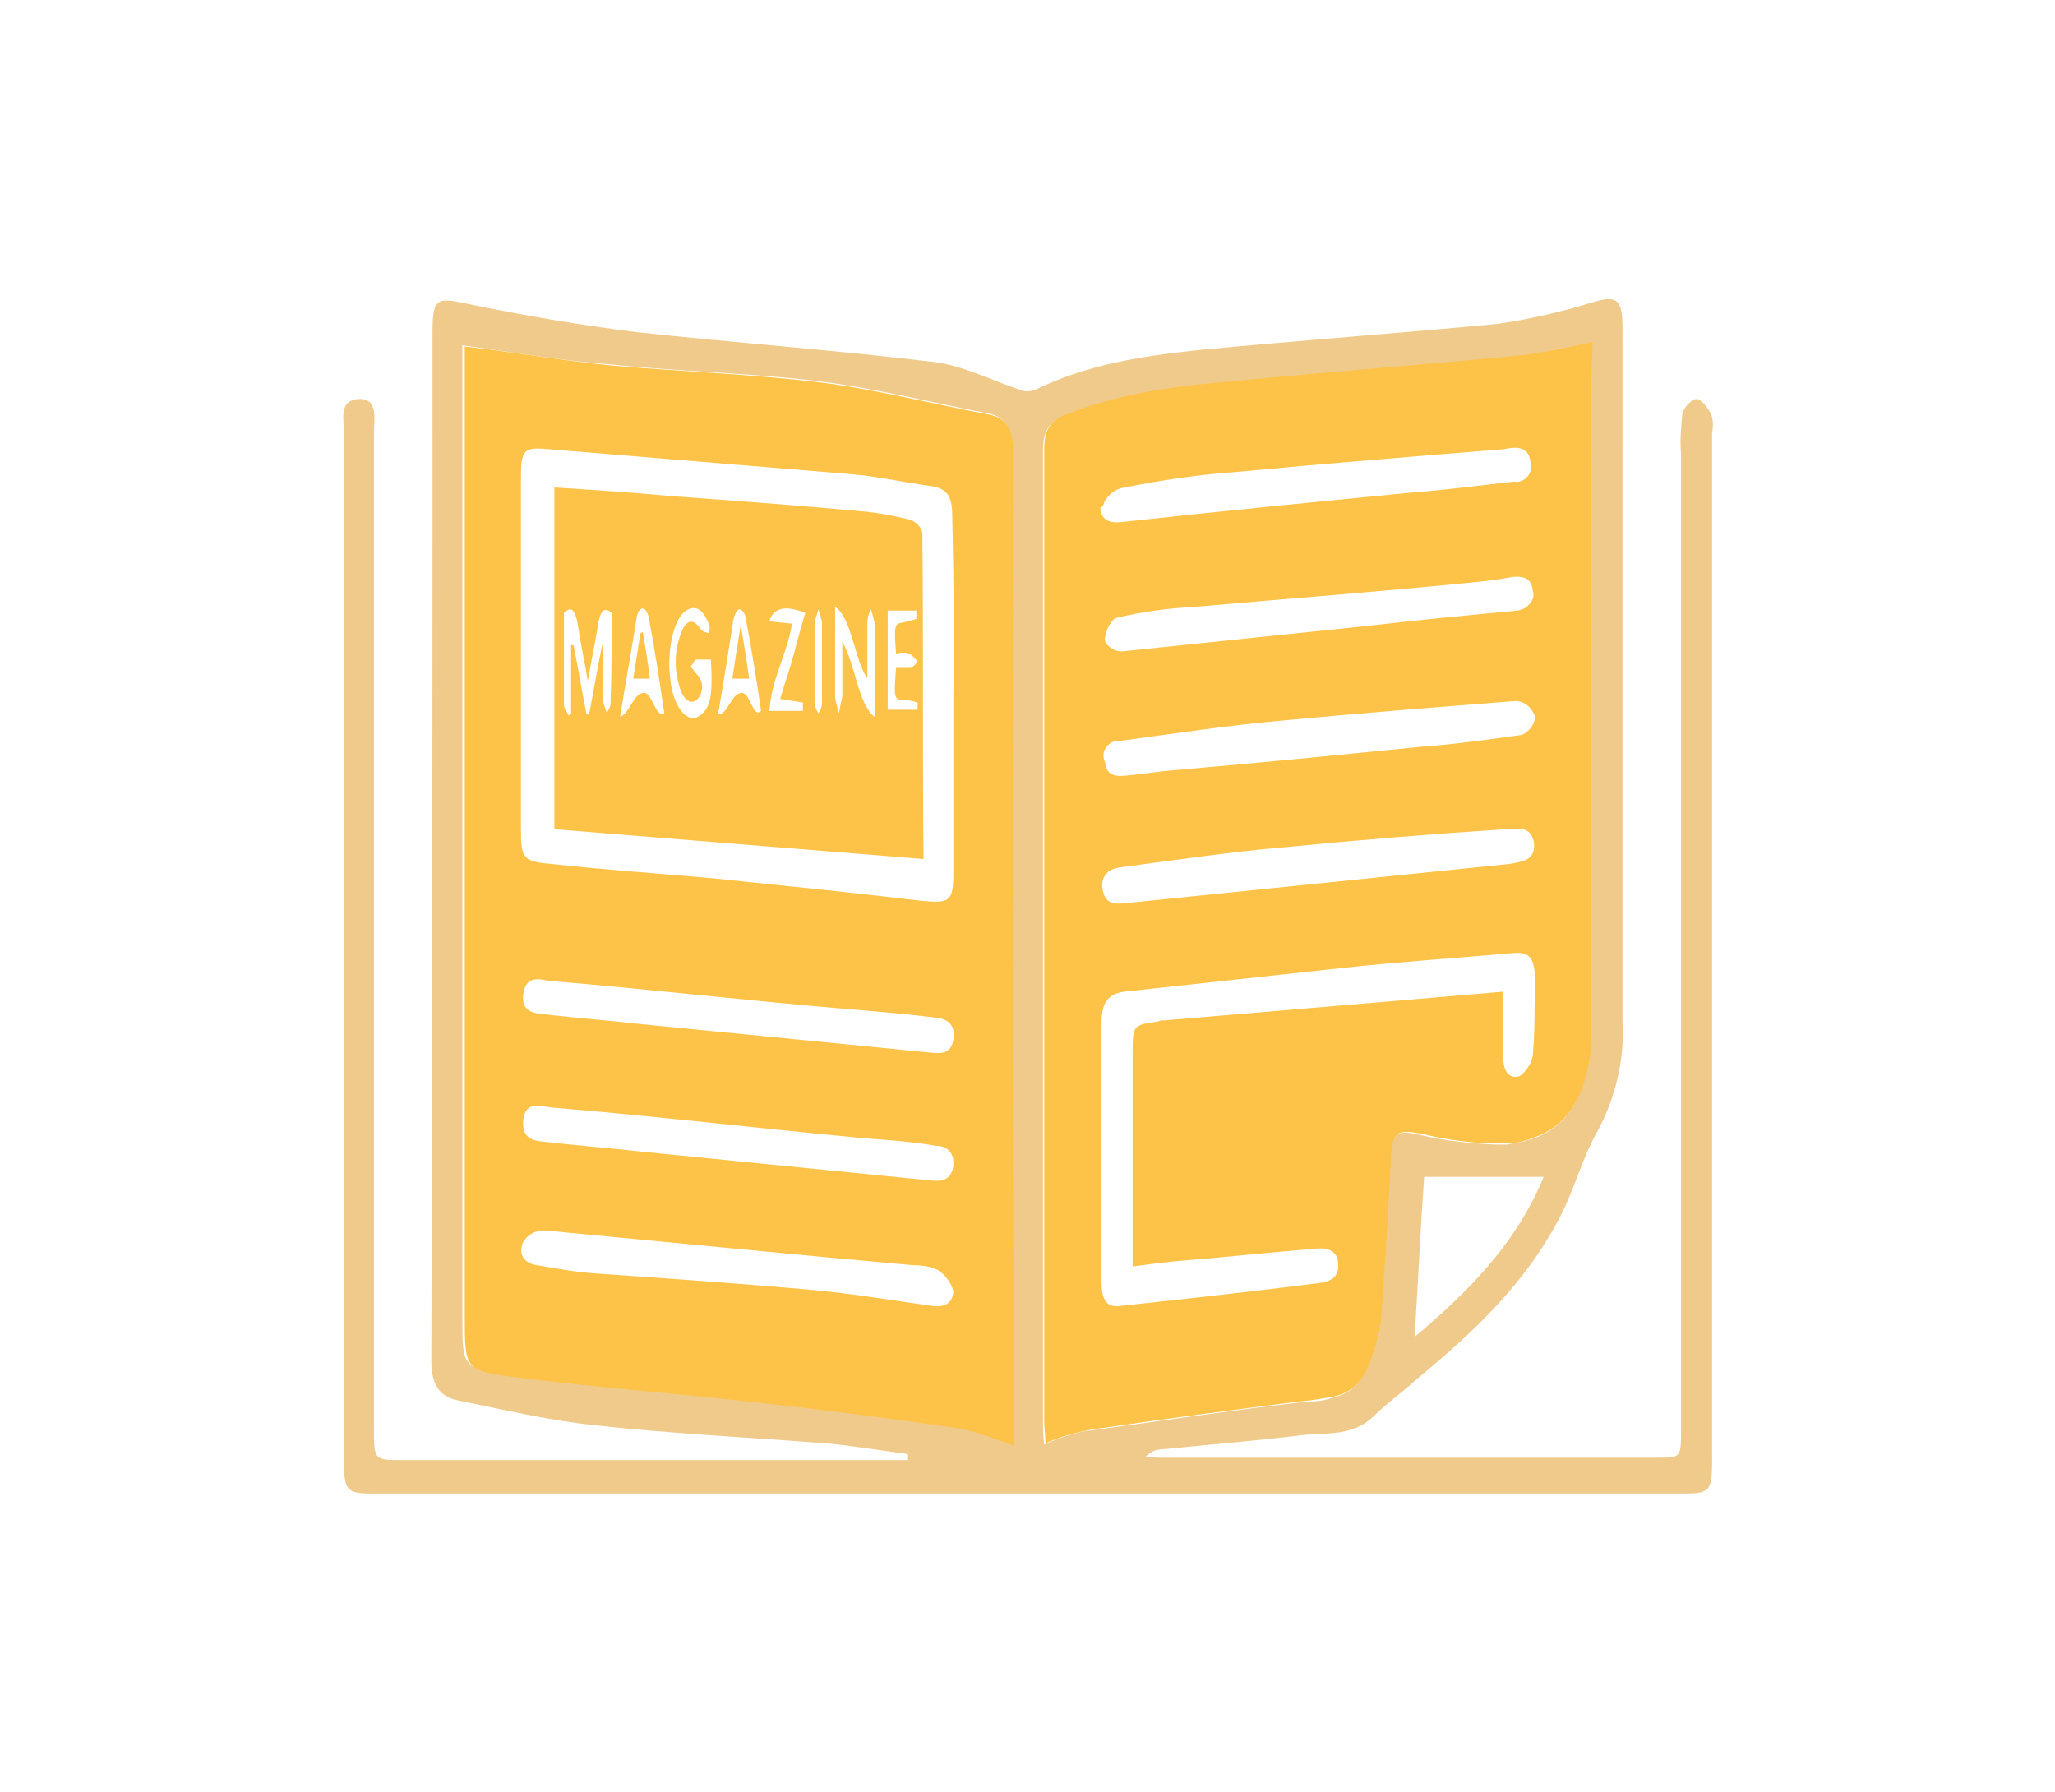
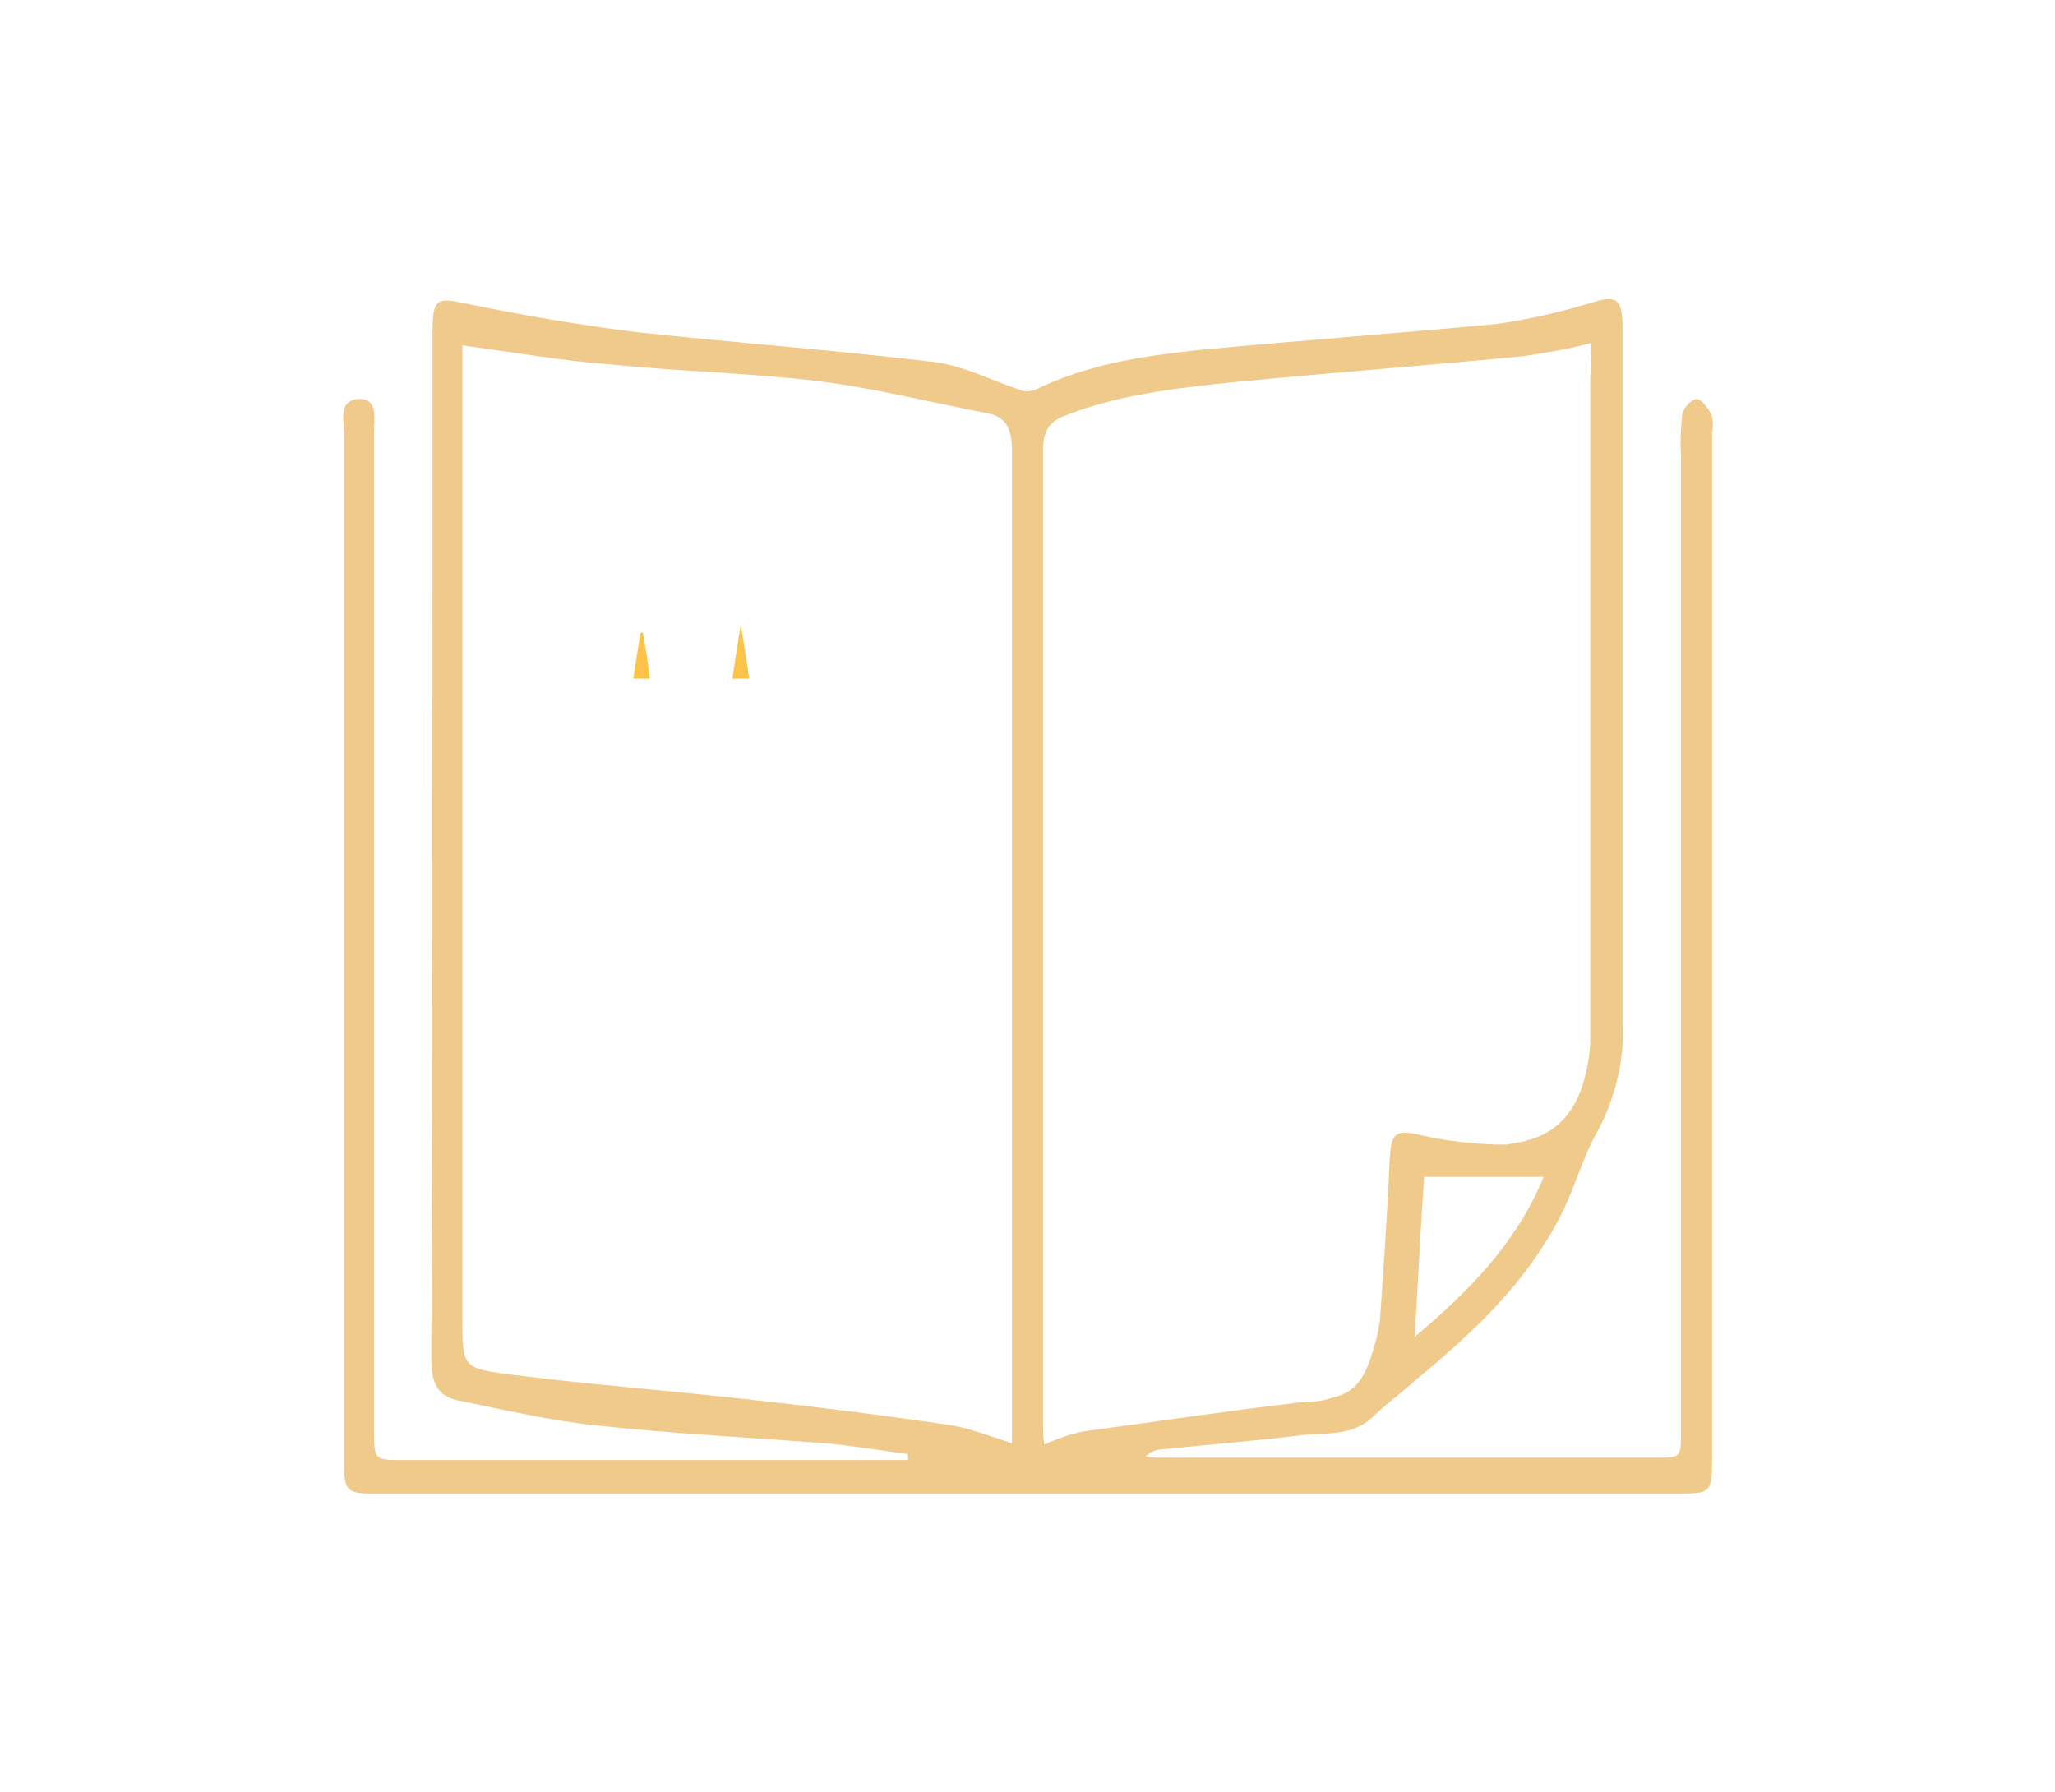
<svg xmlns="http://www.w3.org/2000/svg" id="Layer_1" x="0px" y="0px" viewBox="0 0 172 150" style="enable-background:new 0 0 172 150;" xml:space="preserve">
  <style type="text/css">	.st0{fill:#EFCA8B;}	.st1{fill:#FCC348;}</style>
  <path class="st0" d="M143.2,34.6c-0.3-0.5-0.8-1.2-1.2-1.2c-0.4,0-1.1,0.7-1.2,1.3c-0.1,1.1-0.2,2.2-0.1,3.3v81.7c0,2.3,0,2.3-2,2.3 H97.2c-0.4,0-0.9,0-1.3-0.1c0.4-0.4,0.9-0.6,1.4-0.6c3.9-0.4,7.8-0.7,11.8-1.2c2-0.2,4.1,0.1,5.8-1.5c1.1-1.1,2.4-2,3.6-3.1 c4.7-3.9,9.2-8,12.2-13.9c1.1-2.2,1.8-4.8,3-6.9c1.5-2.8,2.3-6,2.1-9.2c0-6.7,0-13.4,0-20.1V27.4c0-2.4-0.5-2.7-2.5-2.1 c-2.6,0.8-5.2,1.4-7.9,1.8c-8.4,0.8-16.7,1.4-25.1,2.2c-4.7,0.5-9.3,1.2-13.6,3.3c-0.5,0.2-1,0.2-1.4,0c-2.4-0.8-4.7-2-7.1-2.3 c-8.3-1-16.6-1.6-24.9-2.5c-4.8-0.6-9.5-1.4-14.3-2.4c-2.4-0.5-2.8-0.5-2.8,2.4c0,28.7,0,57.4-0.1,86.1c0,2,0.7,3,2.2,3.3 c3.9,0.8,7.7,1.7,11.6,2.1c6.4,0.7,12.8,1,19.2,1.5c2.3,0.2,4.6,0.6,6.9,0.9v0.5H33.7c-2.4,0-2.4,0-2.4-2.7V36.3 c0-1.2,0.4-3-1.3-2.9s-1.2,1.8-1.2,2.9c0,28.7,0,57.4,0,86.1c0,2.3,0.2,2.6,2.3,2.6h109.8c2.2,0,2.4-0.2,2.4-2.7V36.2 C143.4,35.7,143.4,35.1,143.2,34.6z M84.7,118.4v2.4c-1.8-0.6-3.4-1.2-5-1.5c-5.4-0.8-10.9-1.5-16.4-2.1c-7-0.8-13.9-1.3-20.9-2.2 c-3.8-0.5-3.7-0.7-3.7-5V28.9c4.3,0.6,8.4,1.3,12.4,1.6c5.8,0.6,11.6,0.7,17.4,1.4c4.8,0.6,9.5,1.8,14.2,2.7c1.5,0.3,2,1.3,2,3.1 C84.7,64.6,84.7,91.5,84.7,118.4z M118.4,111.9c0.3-4.7,0.5-9.2,0.8-13.4h10C126.9,104.1,122.9,108.1,118.4,111.9z M87.4,120.9 c-0.1-0.7-0.1-1.3-0.1-1.9c0-27.1,0-54.2,0-81.3c0-1.6,0.5-2.4,1.8-2.9c4.6-1.8,9.3-2.3,14-2.8c8.2-0.8,16.3-1.4,24.5-2.2 c1.9-0.3,3.8-0.6,5.6-1.1l-0.1,3v54.2c0,0.5,0,1.1,0,1.6c-0.4,4.4-2,7-5.1,7.9c-0.1,0-0.2,0-0.3,0.1l0,0c-0.5,0.1-1.1,0.2-1.6,0.3 h-0.9c-2.1-0.1-4.2-0.3-6.3-0.8c-2.2-0.5-2.5-0.2-2.6,2.4c-0.2,4.4-0.5,8.8-0.8,13.1c-0.1,0.6-0.2,1.3-0.4,1.9 c-0.8,3-1.6,4.1-3.6,4.6c-0.6,0.2-1.2,0.3-1.8,0.3l-1.1,0.1c-6,0.7-11.9,1.6-17.9,2.4C89.7,120,88.5,120.4,87.4,120.9z" />
-   <path class="st1" d="M133.2,31.6l0.1-3c-1.9,0.5-3.7,0.8-5.6,1.1c-8.2,0.8-16.3,1.4-24.5,2.2c-4.7,0.4-9.5,1-14,2.8 c-1.3,0.5-1.8,1.3-1.8,2.9c0,27.1,0,54.2,0,81.3c0,0.6,0.1,1.2,0.1,1.9l0,0c1.6-0.7,3.2-1.1,4.9-1.3c5.4-0.8,10.9-1.5,16.3-2.2 l1-0.1c0.6-0.1,1.3-0.2,1.9-0.3c2-0.5,2.8-1.6,3.6-4.6c0.2-0.6,0.3-1.2,0.4-1.9c0.3-4.4,0.6-8.8,0.8-13.1c0.1-2.6,0.4-2.8,2.6-2.4 c2.1,0.5,4.2,0.8,6.3,0.8h0.9c0.5,0,1.1-0.1,1.6-0.3l0,0c0.1,0,0.2,0,0.3-0.1c3.1-0.9,4.7-3.6,5.1-7.9c0-0.5,0-1.1,0-1.6L133.2,31.6 z M127.4,51c-0.1,0-0.3,0.1-0.4,0.1c-4.2,0.4-8.4,0.8-12.7,1.3c-6.7,0.7-13.5,1.4-20.2,2.1c-0.6,0.1-1.1-0.2-1.5-0.6 c-0.1-0.2-0.2-0.4-0.1-0.6c0.1-0.6,0.5-1.5,1-1.6c2.1-0.5,4.3-0.8,6.4-0.9c7.9-0.7,15.9-1.3,23.8-2.1c0.9-0.1,1.8-0.2,2.8-0.4 c0.9-0.1,1.7,0,1.8,1.2C128.5,50,128.1,50.7,127.4,51L127.4,51z M126.4,72.3c-2.9,0.3-5.9,0.6-8.8,0.9c-7.8,0.8-15.7,1.6-23.5,2.4 c-0.9,0.1-1.6,0-1.8-1.1c-0.2-0.8,0.2-1.6,1-1.8c0,0,0,0,0,0l0,0c0.1,0,0.3-0.1,0.4-0.1c4.6-0.6,9.2-1.3,13.9-1.7 c6.1-0.6,12.3-1.1,18.4-1.5h0.2c1-0.1,2-0.2,2.2,1.2C128.5,72.1,127.3,72.1,126.4,72.3L126.4,72.3z M92.4,42.1 c0.3-0.7,1-1.2,1.7-1.3c3.1-0.6,6.3-1.1,9.4-1.3c7.4-0.7,14.9-1.3,22.3-1.9l0,0l0.6-0.1c0.9-0.1,1.6,0.1,1.7,1.2 c0.2,0.7-0.2,1.4-0.9,1.6c-0.1,0-0.3,0.1-0.4,0c-2.8,0.3-5.6,0.7-8.4,0.9c-8.2,0.8-16.4,1.6-24.6,2.5c-0.9,0.1-1.7-0.2-1.7-1.2 C92.3,42.4,92.4,42.2,92.4,42.1L92.4,42.1z M93.4,62c0.1,0,0.2,0,0.4,0v0c4.5-0.6,9-1.3,13.6-1.7c6.3-0.6,12.7-1.1,19.1-1.6h0.1 c0.5-0.1,1.1,0.1,1.5,0.6c0.2,0.2,0.3,0.5,0.4,0.7c-0.1,0.7-0.5,1.2-1.1,1.5c-2.8,0.4-5.7,0.8-8.5,1c-7,0.7-14,1.4-21.1,2 c-1.1,0.1-2.2,0.3-3.4,0.4c-0.9,0.1-1.8,0.1-1.9-1.1C92.1,63,92.6,62.2,93.4,62C93.4,62,93.4,62,93.4,62z M128.3,88.2 c0,0.7-0.7,1.7-1.2,1.9c-1,0.2-1.3-0.7-1.3-1.8V83l-8.2,0.7l-20.1,1.7c-0.2,0-0.4,0-0.6,0.1c-2.1,0.3-2.1,0.3-2.1,2.8V106 c1.5-0.2,2.9-0.4,4.3-0.5c3.7-0.3,7.4-0.7,11.1-1c0.9-0.1,1.8,0.2,1.8,1.3c0.1,1.2-0.8,1.5-1.7,1.6c-5.5,0.7-11,1.3-16.5,1.9 c-1.4,0.2-1.6-0.8-1.6-2.1V93c0-2.5,0-4.9,0-7.4c0-1.5,0.4-2.4,1.9-2.6l18.4-2c4.6-0.5,9.2-0.8,13.8-1.2c1.7-0.2,2.1,0.2,2.2,2.2 C128.4,83.9,128.5,86.1,128.3,88.2L128.3,88.2z" />
-   <path class="st1" d="M84.8,37.8c0-1.8-0.5-2.8-2-3.1c-4.8-0.9-9.4-2.1-14.2-2.7c-5.8-0.7-11.6-0.9-17.3-1.4 c-4.1-0.4-8.1-1.1-12.4-1.6v81.2c0,4.2,0,4.5,3.7,5c6.9,0.9,13.9,1.4,20.9,2.2c5.5,0.6,10.9,1.3,16.4,2.1c1.6,0.2,3.2,0.9,5,1.5 v-2.4C84.7,91.5,84.8,64.6,84.8,37.8z M78,109.3c-3.5-0.5-7.1-1.1-10.7-1.4c-5.7-0.5-11.5-0.9-17.2-1.3c-1.7-0.1-3.4-0.4-5.1-0.7 c-0.9-0.1-1.6-0.7-1.3-1.7c0-0.1,0.1-0.3,0.2-0.4c0.4-0.6,1.2-0.9,1.9-0.8c10.5,1,20.6,2,30.7,2.9c0.7,0,1.4,0.1,2,0.4 c0.6,0.4,1.1,1,1.3,1.8C79.7,109.3,78.8,109.4,78,109.3z M79.8,97.6c-0.2,1.2-1,1.3-1.9,1.2c-8-0.8-16.1-1.6-24.1-2.4 c-2.6-0.3-5.3-0.5-7.9-0.8c-1-0.1-2.3-0.1-2.1-1.9c0.2-1.6,1.4-1.1,2.4-1c8.5,0.7,16.9,1.7,25.4,2.5c2.2,0.2,4.5,0.3,6.7,0.7 C79.2,95.9,79.9,96.4,79.8,97.6z M79.8,87c-0.2,1.2-1,1.2-1.9,1.1c-8.1-0.8-16.3-1.6-24.4-2.4c-2.6-0.3-5.3-0.5-7.9-0.8 c-0.9-0.1-2-0.2-1.8-1.7c0.2-1.5,1.2-1.3,2.2-1.1c8.5,0.7,16.9,1.7,25.5,2.4c2.3,0.2,4.7,0.4,7,0.7C79.3,85.3,80,85.8,79.8,87 L79.8,87z M79.8,58.3v14.6c0,2.6-0.3,2.7-2.6,2.5c-5.9-0.7-11.8-1.3-17.6-1.9c-4.5-0.4-9-0.7-13.5-1.2c-2.4-0.2-2.5-0.5-2.5-3.1 V40.1c0-2.5,0.2-2.7,2.4-2.5c8.5,0.7,17,1.4,25.4,2.1c2.2,0.2,4.4,0.7,6.6,1c1.3,0.2,1.7,0.9,1.7,2.4C79.8,48.2,79.9,53.2,79.8,58.3 L79.8,58.3z" />
-   <path class="st1" d="M77.2,44.6c-0.1-0.5-0.5-0.9-1-1.1c-1.3-0.3-2.7-0.6-4-0.7c-5.4-0.5-10.8-0.9-16.3-1.3 c-3.1-0.3-6.3-0.5-9.5-0.7v28.6l30.9,2.5C77.2,62.8,77.3,53.7,77.2,44.6z M51.1,58.9c0,0.3-0.2,0.5-0.3,0.8 c-0.1-0.3-0.2-0.6-0.3-0.9v-4.7L50.4,54c-0.4,1.9-0.7,3.8-1.1,5.8h-0.2c-0.4-1.9-0.7-3.9-1.1-5.8L47.8,54v5.7l-0.2,0.2 c-0.1-0.3-0.4-0.6-0.4-0.9c0-2.6,0-5.2,0-7.7c0.7-0.7,1-0.1,1.2,1.2c0.2,1.4,0.5,2.7,0.8,4.5c0.3-1.8,0.6-3.1,0.8-4.4 c0.2-1.4,0.5-1.9,1.2-1.3C51.2,53.7,51.2,56.3,51.1,58.9z M53.8,58c-0.8,0.1-1.1,1.7-1.9,2c0.5-3.1,1-5.8,1.4-8.4 c0.2-0.9,0.8-0.9,1,0.1c0.5,2.6,0.9,5.3,1.3,8C54.8,60.1,54.6,57.8,53.8,58z M58.4,60L58.4,60c-1,0.5-2.1-1-2.3-3.2 c-0.3-2.4,0.3-4.9,1.2-5.6c0.8-0.6,1.5-0.4,2.1,1.2c0,0.2,0,0.4-0.1,0.6c-0.2-0.1-0.5-0.1-0.7-0.4C58,51.7,57.4,51.9,57,53 c-0.5,1.3-0.6,2.8-0.2,4.2c0.3,1.3,0.9,1.8,1.5,1.4c0.1-0.1,0.2-0.2,0.3-0.4c0.3-0.6,0.2-1.3-0.3-1.8c-0.2-0.2-0.3-0.4-0.5-0.6 c0.2-0.2,0.3-0.6,0.5-0.6c0.4,0,0.8,0,1.2,0C59.7,58.5,59.4,59.4,58.4,60L58.4,60z M62,58L62,58c-0.8,0.1-1.1,1.8-1.9,1.8 c0.5-2.9,0.9-5.5,1.3-8c0.1-0.4,0.3-0.8,0.5-0.8c0.2,0,0.5,0.4,0.5,0.7c0.5,2.5,0.9,5.1,1.3,7.8C63,60.2,62.8,57.8,62,58L62,58z  M67.2,58.8v0.7h-2.8c0.2-2.8,1.4-4.5,1.9-7.3L64.4,52c0.3-1.1,1.3-1.4,3-0.7c-0.4,1.3-0.7,2.5-1,3.6c-0.3,1.1-0.7,2.2-1.1,3.6 L67.2,58.8z M68.8,58.8L68.8,58.8c0,0.3-0.1,0.6-0.3,0.9c-0.2-0.3-0.3-0.6-0.3-1c0-2.2,0-4.5,0-6.7c0.1-0.3,0.2-0.7,0.3-1 c0.1,0.3,0.2,0.7,0.3,1c0,1.1,0,2.2,0,3.3S68.8,57.7,68.8,58.8L68.8,58.8z M73.2,60L73.2,60c-1.4-1.1-1.6-4.4-2.7-6.3v4.6 c-0.1,0.5-0.2,0.9-0.3,1.4c-0.1-0.4-0.2-0.8-0.3-1.3v-7.6c1.4,0.9,1.6,4.4,2.7,6v-4.7c0-0.4,0.1-0.7,0.3-1.1 c0.1,0.3,0.2,0.7,0.3,1.1C73.2,54.6,73.2,57,73.2,60L73.2,60z M75,54.7L75,54.7c0.4-0.1,0.8-0.1,1.1,0c0.2,0.1,0.5,0.4,0.7,0.7 c-0.2,0.2-0.4,0.5-0.7,0.5c-0.4,0-0.8,0-1.1,0c-0.2,2.6-0.2,2.7,0.8,2.7c0.3,0,0.7,0.1,1,0.2v0.6h-2.5v-8.3h2.4l0,0.7 c-0.3,0.1-0.7,0.2-1.1,0.3C74.9,52.2,74.8,52.2,75,54.7L75,54.7z" />
  <path class="st1" d="M54.1,54.7c-0.1-0.6-0.2-1.2-0.3-1.8l0,0L53.6,53L53,56.8h1.4C54.3,56,54.2,55.4,54.1,54.7z" />
  <path class="st1" d="M62.7,56.8h-1.4c0.2-1.4,0.4-2.7,0.7-4.5C62.3,54.1,62.5,55.3,62.7,56.8z" />
</svg>